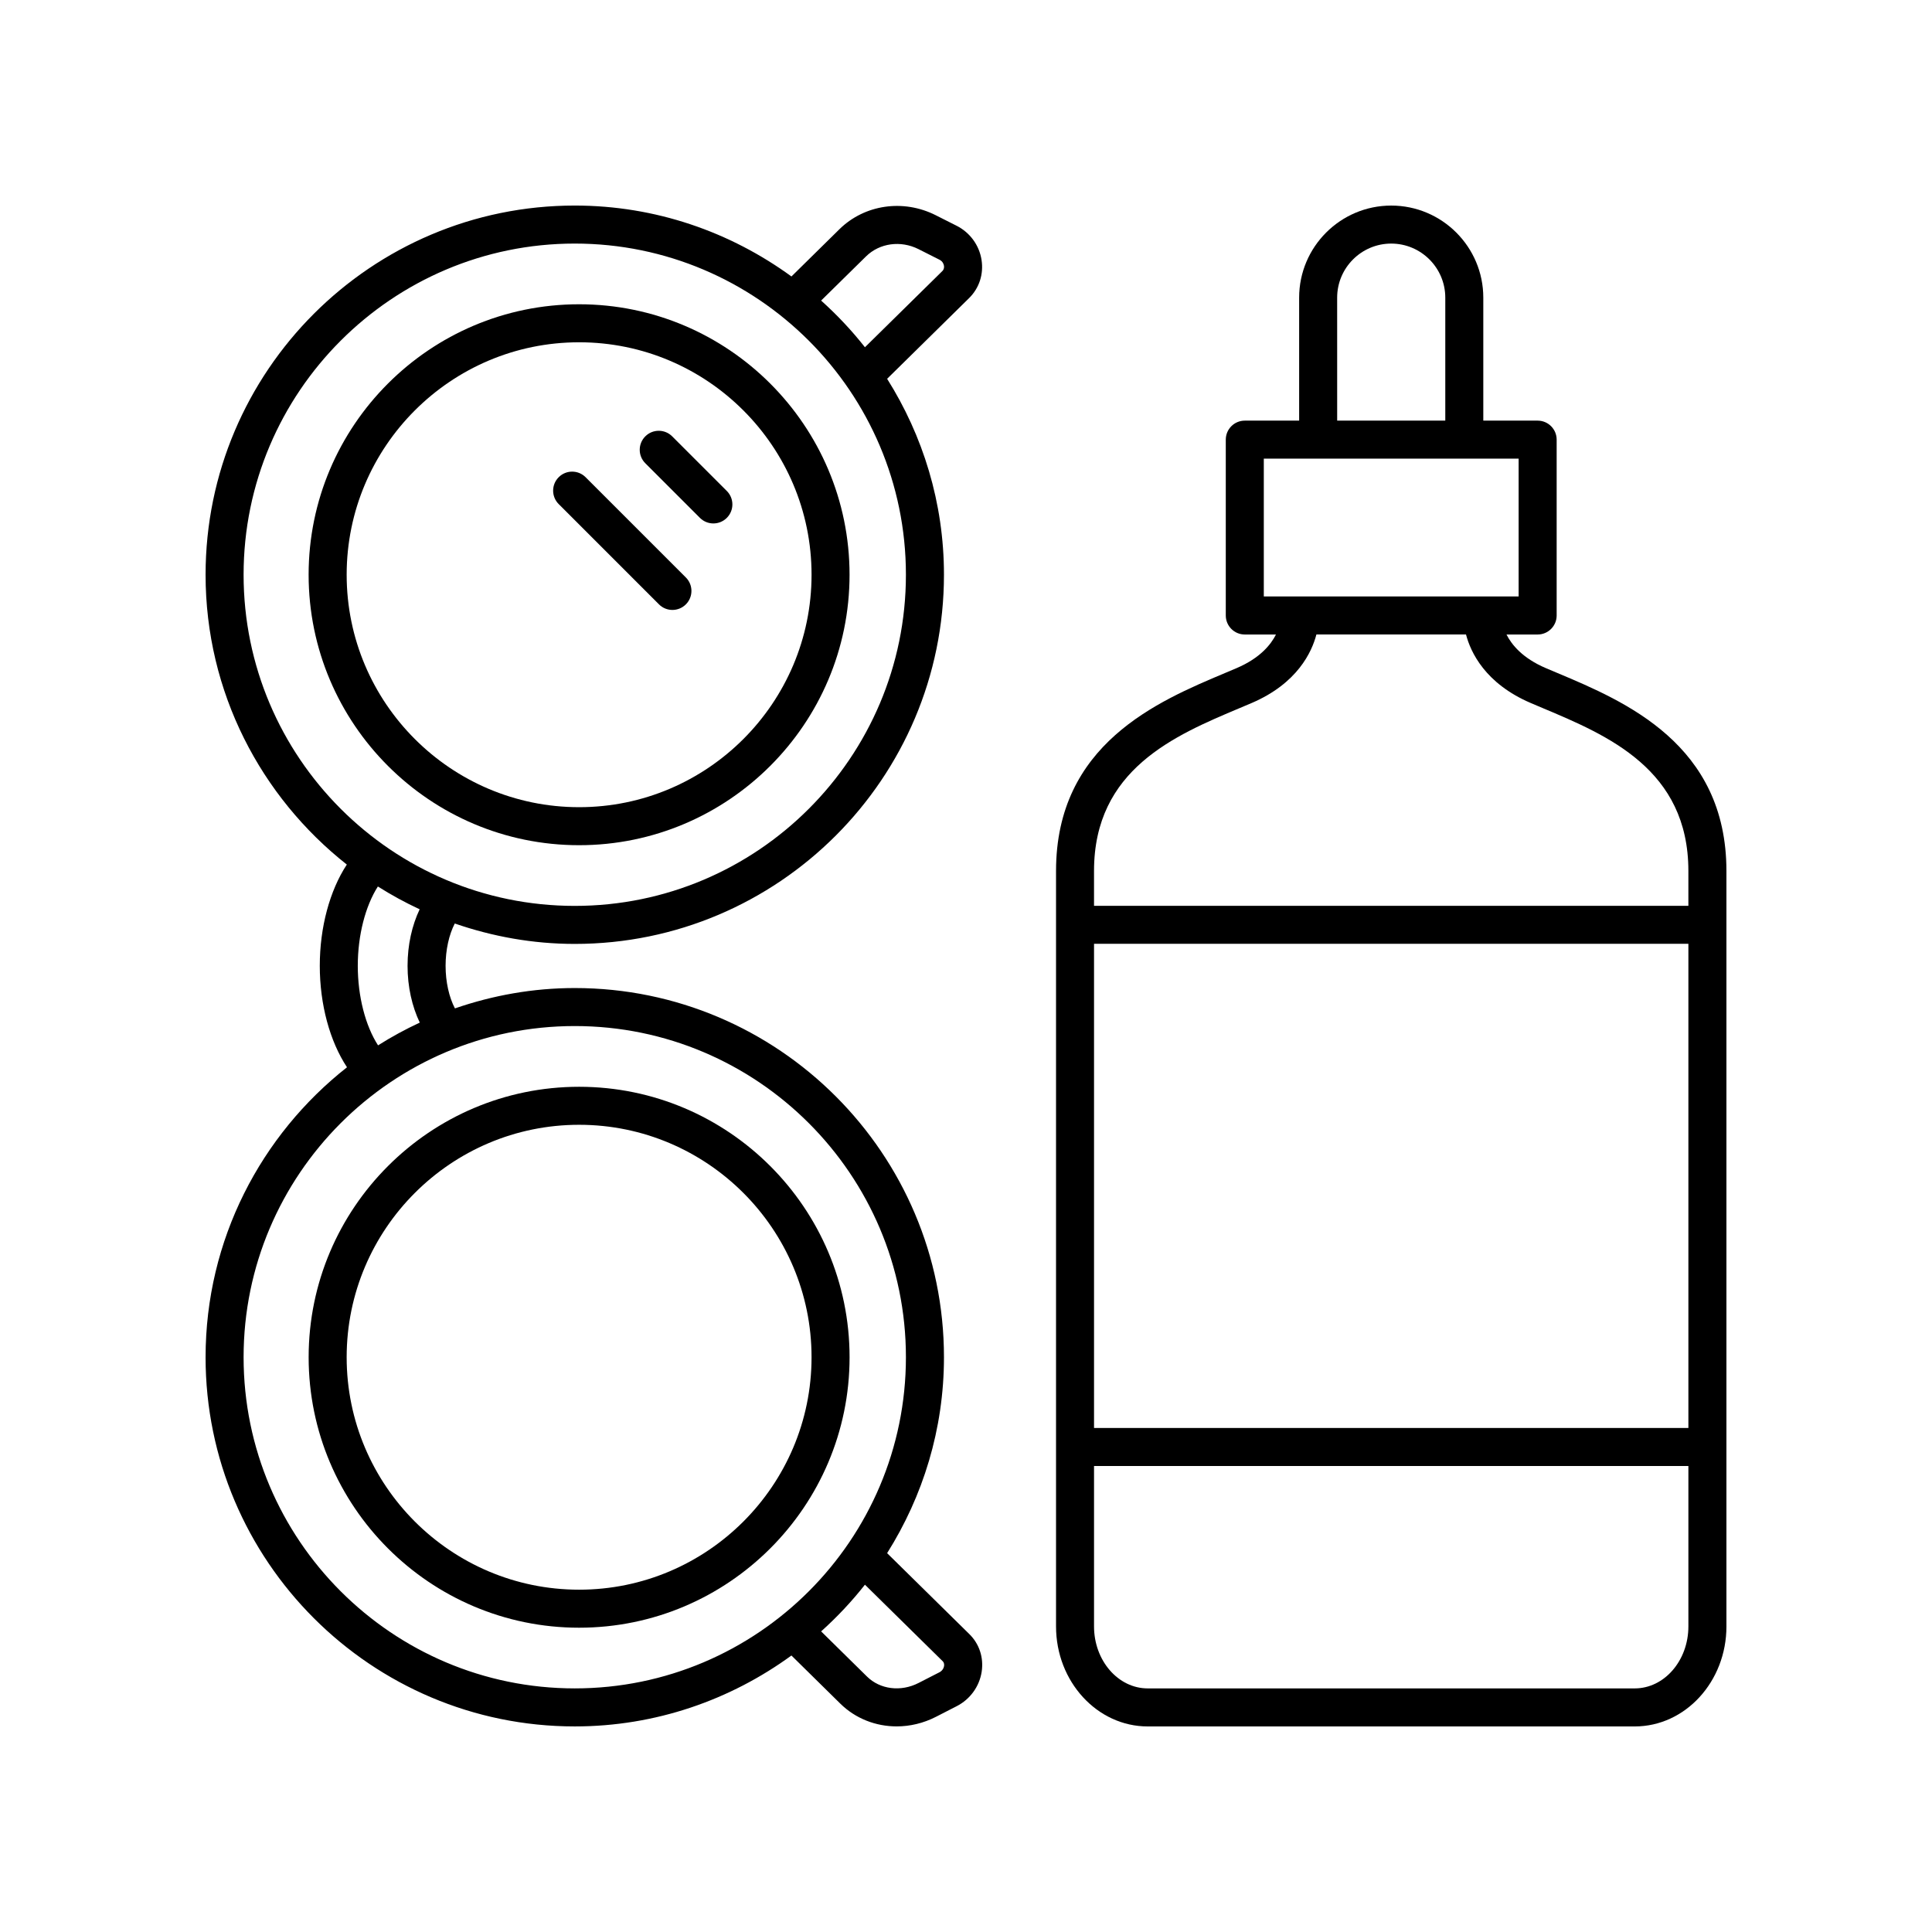
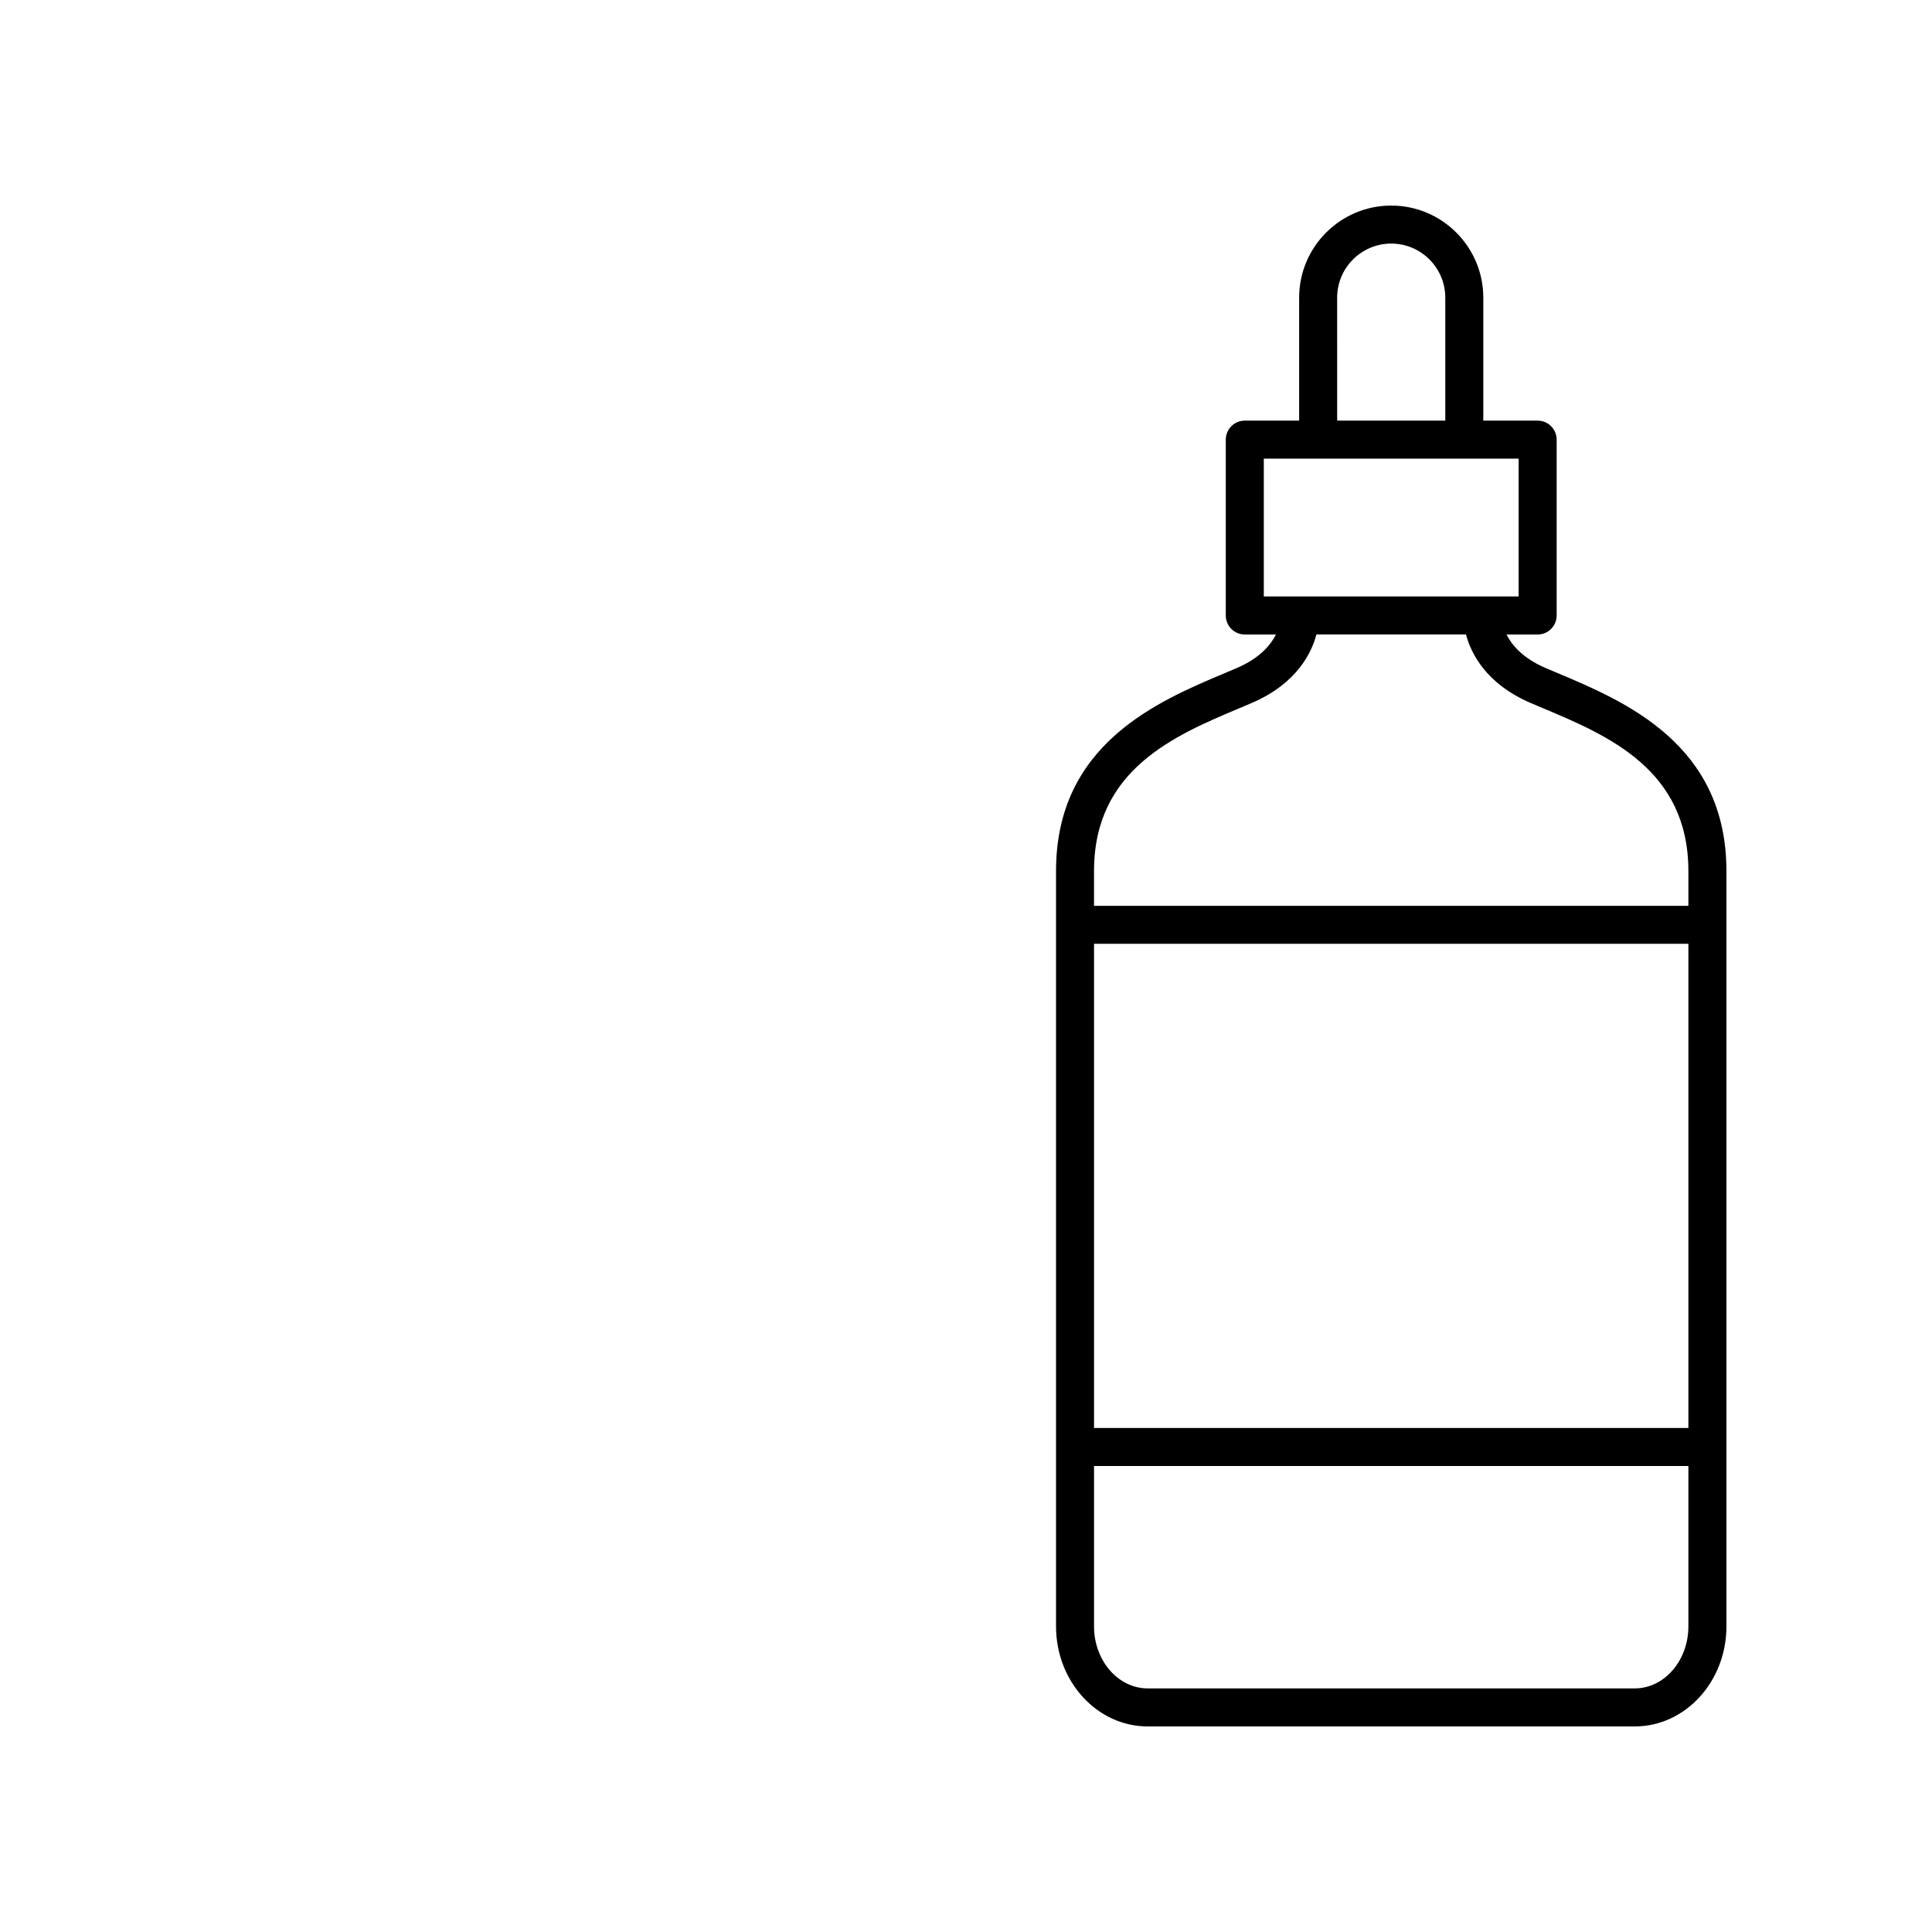
<svg xmlns="http://www.w3.org/2000/svg" fill="#000000" width="800px" height="800px" version="1.1" viewBox="144 144 512 512">
  <g>
-     <path d="m329.49 281.24c0.984 0.984 2.273 1.477 3.562 1.477 1.289 0 2.578-0.492 3.562-1.477 1.969-1.969 1.969-5.156 0-7.125l-14.477-14.477c-1.969-1.969-5.156-1.969-7.125 0s-1.969 5.156 0 7.125z" />
-     <path d="m322.2 305.64c1.289 0 2.578-0.492 3.562-1.477 1.969-1.969 1.969-5.156 0-7.125l-26.574-26.574c-1.969-1.969-5.156-1.969-7.125 0s-1.969 5.156 0 7.125l26.574 26.574c0.984 0.984 2.273 1.477 3.562 1.477z" />
-     <path d="m369.14 296.31c0-39.523-32.152-71.676-71.676-71.676s-71.676 32.156-71.676 71.676c0 39.523 32.156 71.676 71.676 71.676 39.523 0.004 71.676-32.152 71.676-71.676zm-133.27 0c0-33.969 27.633-61.602 61.602-61.602 33.965 0 61.598 27.633 61.598 61.602s-27.633 61.602-61.598 61.602c-33.969 0-61.602-27.633-61.602-61.602z" />
-     <path d="m198.48 503.68c0 53.949 43.891 97.84 97.836 97.84 21.465 0 41.273-7.031 57.422-18.793l12.961 12.762c4.027 3.961 9.398 6.023 14.926 6.023 3.508 0 7.078-0.832 10.406-2.535l5.523-2.832c3.535-1.812 6.004-5.219 6.598-9.113 0.57-3.738-0.613-7.367-3.25-9.961l-21.809-21.469c9.488-15.07 15.066-32.84 15.066-51.922 0-53.949-43.891-97.84-97.84-97.84-11.129 0-21.785 1.957-31.758 5.394-1.555-2.961-2.477-7.012-2.477-11.281 0-4.227 0.906-8.254 2.434-11.215 9.988 3.445 20.656 5.41 31.801 5.41 53.949 0 97.84-43.891 97.84-97.84 0-19.086-5.578-36.852-15.062-51.922l21.715-21.379c2.695-2.652 3.898-6.348 3.305-10.137-0.605-3.879-3.07-7.254-6.594-9.035l-5.551-2.801c-8.586-4.336-18.852-2.844-25.523 3.719l-12.707 12.512c-16.152-11.766-35.961-18.793-57.426-18.793-53.945 0-97.836 43.891-97.836 97.836 0 31.145 14.68 58.875 37.43 76.809-4.523 6.887-7.164 16.602-7.164 26.824 0 10.266 2.66 20.004 7.211 26.895-22.777 17.93-37.477 45.676-37.477 76.844zm195.35 80.57c0.395 0.391 0.41 0.898 0.355 1.258-0.109 0.703-0.566 1.328-1.234 1.668l-5.523 2.828c-4.695 2.41-10.188 1.723-13.664-1.699l-12.156-11.969c4.215-3.789 8.105-7.914 11.609-12.375zm-20.316-372.31c3.59-3.527 9.176-4.297 13.914-1.91l5.547 2.801c0.914 0.461 1.133 1.273 1.184 1.598 0.062 0.391 0.035 0.949-0.422 1.398l-20.52 20.199c-3.504-4.461-7.394-8.582-11.609-12.371zm-164.96 84.371c0-48.391 39.371-87.762 87.762-87.762 48.395 0 87.762 39.371 87.762 87.762 0 48.395-39.371 87.762-87.762 87.762-48.391 0.004-87.762-39.367-87.762-87.762zm30.262 103.63c0-8.07 2.004-15.816 5.324-21.012 3.547 2.246 7.242 4.262 11.074 6.043-2.027 4.269-3.207 9.422-3.207 14.98 0 5.59 1.191 10.77 3.238 15.047-3.828 1.781-7.519 3.789-11.059 6.031-3.348-5.199-5.371-12.973-5.371-21.09zm57.5 15.973c48.395 0 87.762 39.371 87.762 87.762 0.004 48.398-39.367 87.766-87.762 87.766-48.391 0-87.762-39.367-87.762-87.762 0-48.395 39.371-87.766 87.762-87.766z" />
-     <path d="m297.47 575.36c39.523 0 71.676-32.156 71.676-71.676 0-39.523-32.152-71.676-71.676-71.676s-71.676 32.156-71.676 71.676c0 39.523 32.156 71.676 71.676 71.676zm0-133.28c33.965 0 61.598 27.633 61.598 61.602s-27.633 61.602-61.598 61.602c-33.969 0-61.602-27.633-61.602-61.602 0.004-33.969 27.637-61.602 61.602-61.602z" />
    <path d="m601.52 575.02v-200.21c0-33.613-26.941-44.945-44.766-52.449l-3.094-1.305c-6.223-2.66-9.07-6.231-10.422-8.906h8.254c2.781 0 5.039-2.254 5.039-5.039v-46.602c0-2.781-2.254-5.039-5.039-5.039h-14.402v-32.59c0-13.457-10.945-24.402-24.402-24.402-13.457 0-24.402 10.945-24.402 24.402v32.59h-14.402c-2.781 0-5.039 2.254-5.039 5.039v46.602c0 2.781 2.254 5.039 5.039 5.039h8.262c-1.344 2.66-4.188 6.238-10.43 8.906l-3.094 1.309c-17.824 7.496-44.762 18.832-44.762 52.445v200.21c0 14.613 10.898 26.504 24.301 26.504h129.06c13.398 0 24.301-11.891 24.301-26.504zm-167.59-180.9h157.51v128.31h-157.51zm64.43-171.24c0-7.898 6.43-14.328 14.328-14.328 7.898 0 14.328 6.43 14.328 14.328v32.59h-28.652zm-19.438 42.664h67.531v36.527h-67.531zm-6.394 66.105 3.148-1.332c12.172-5.203 15.984-13.562 17.184-18.172h39.648c1.199 4.609 5.012 12.969 17.184 18.172l3.144 1.332c17.199 7.234 38.602 16.238 38.602 43.16v9.238h-157.51v-9.238c0-26.922 21.402-35.926 38.598-43.16zm-38.598 243.37v-42.508h157.51v42.508c0 9.055-6.379 16.426-14.223 16.426h-129.06c-7.844 0-14.227-7.371-14.227-16.426z" />
  </g>
</svg>